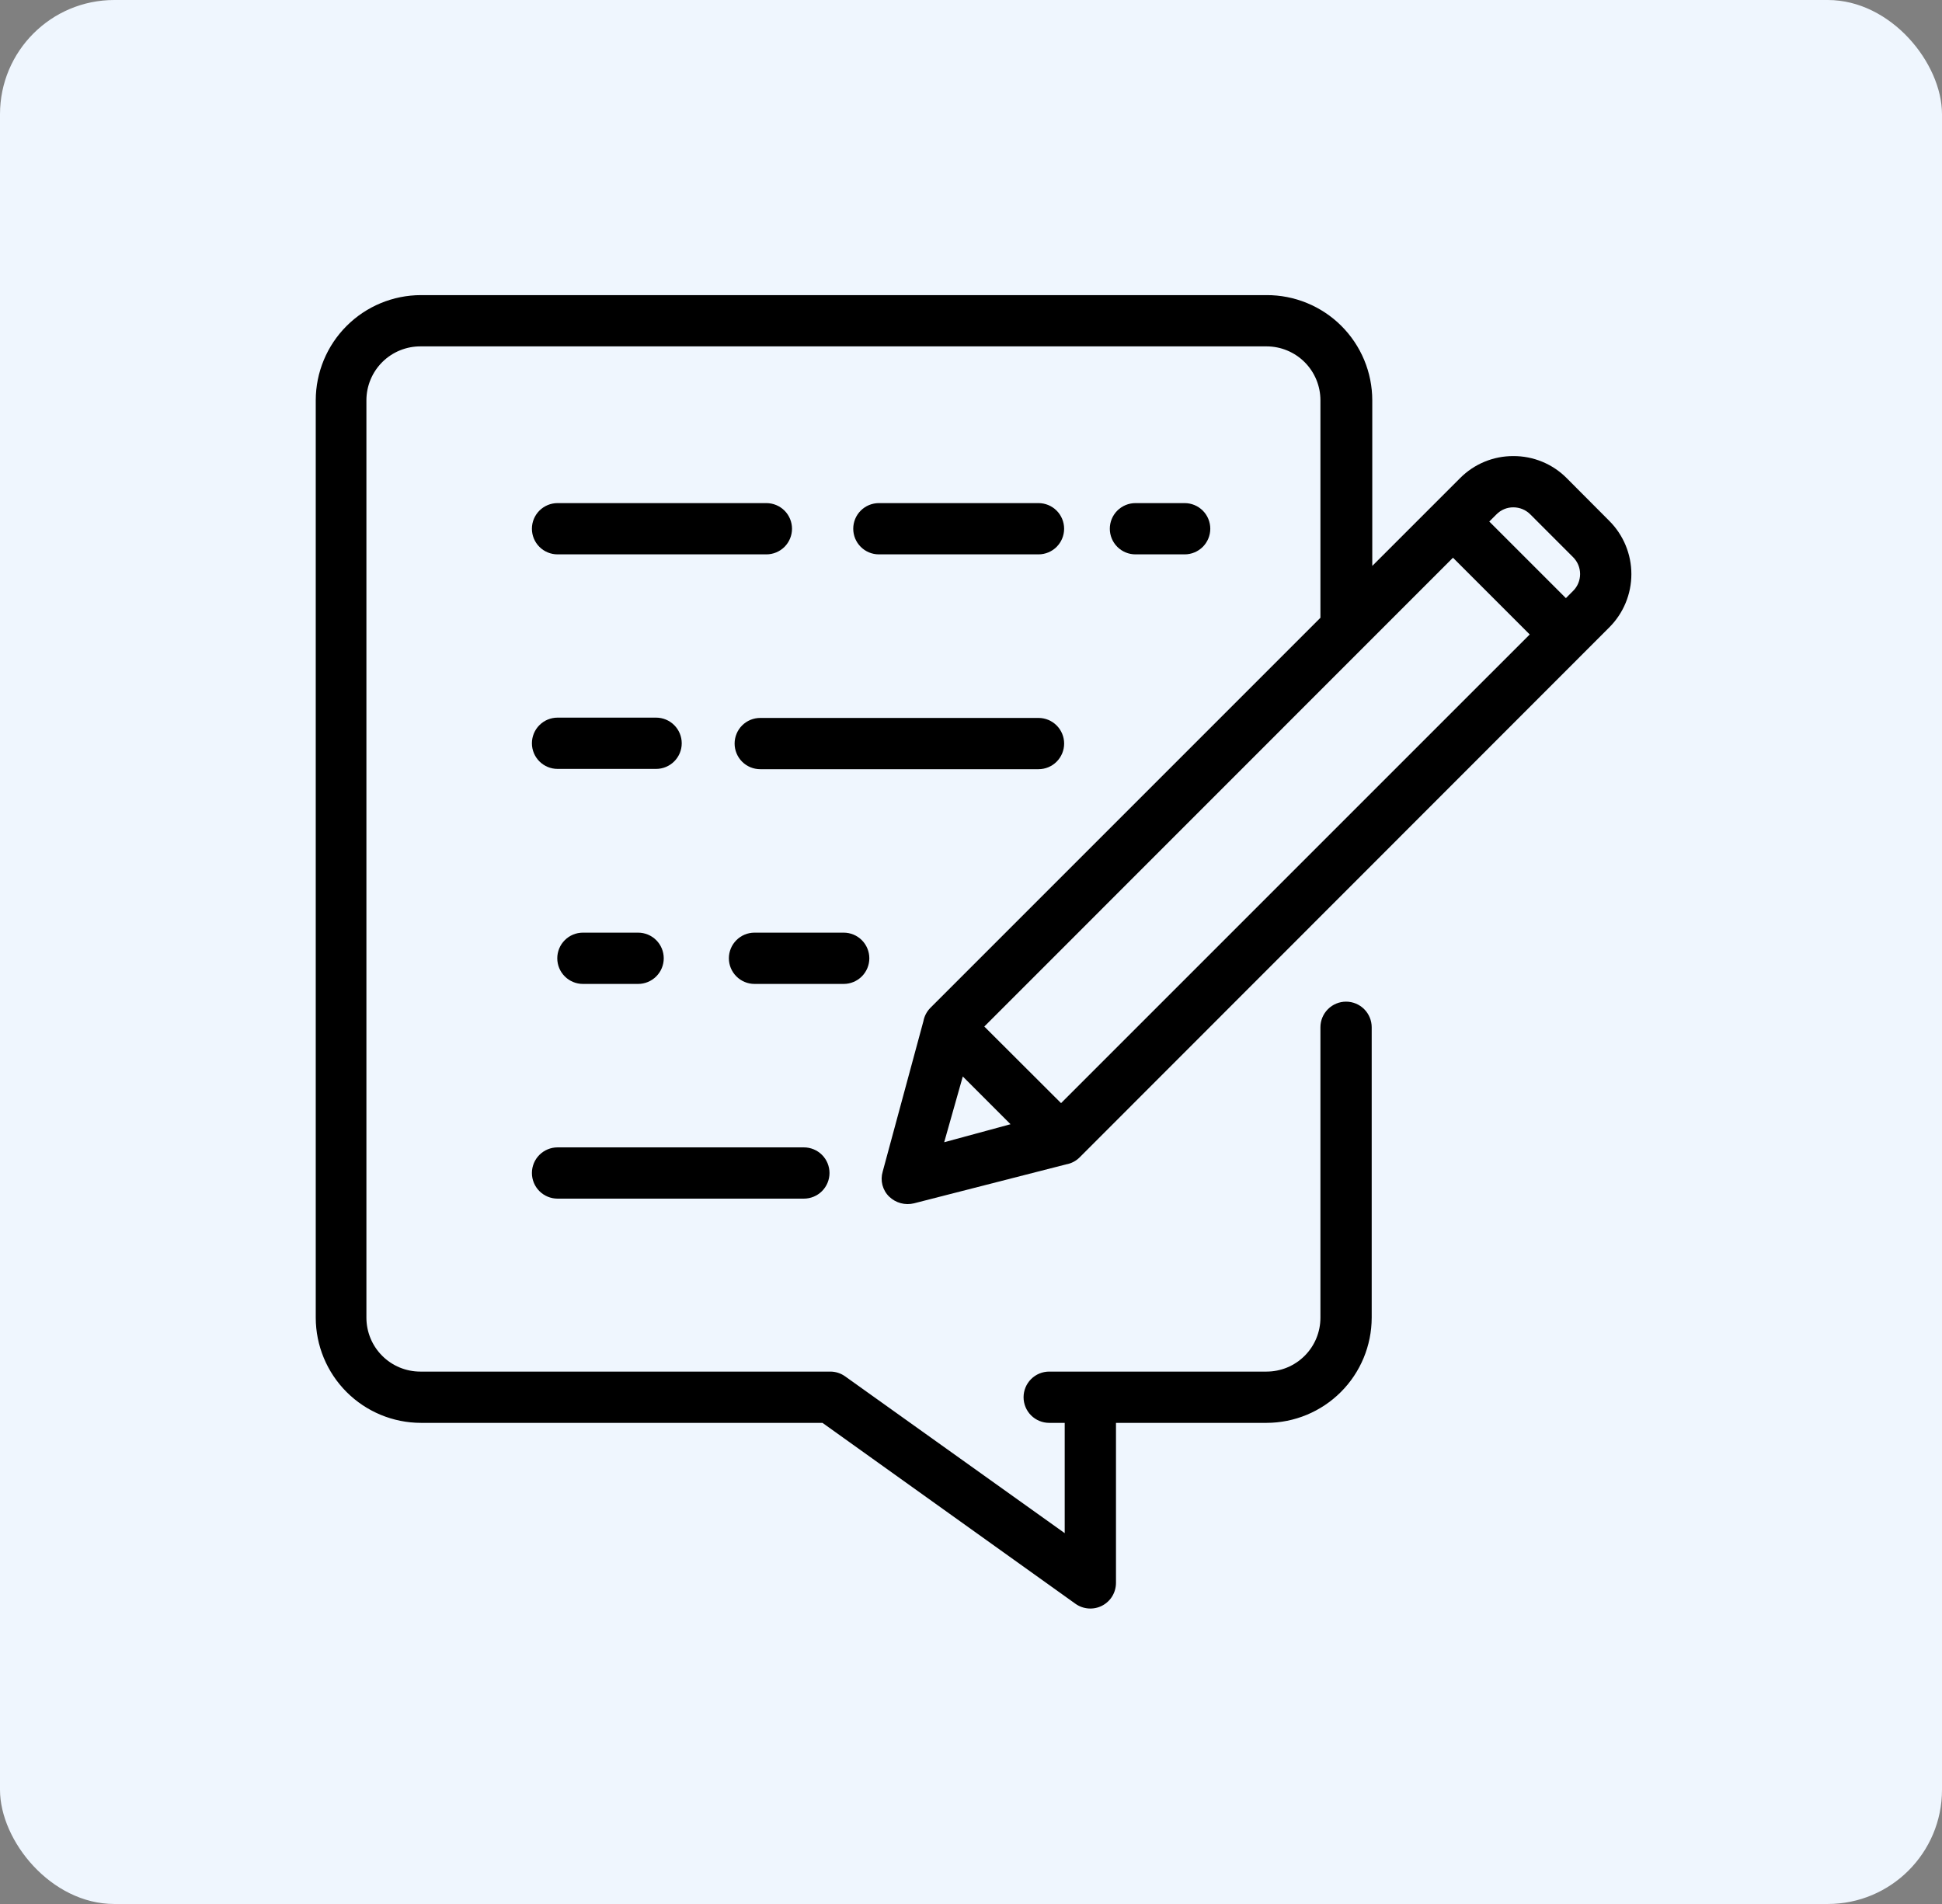
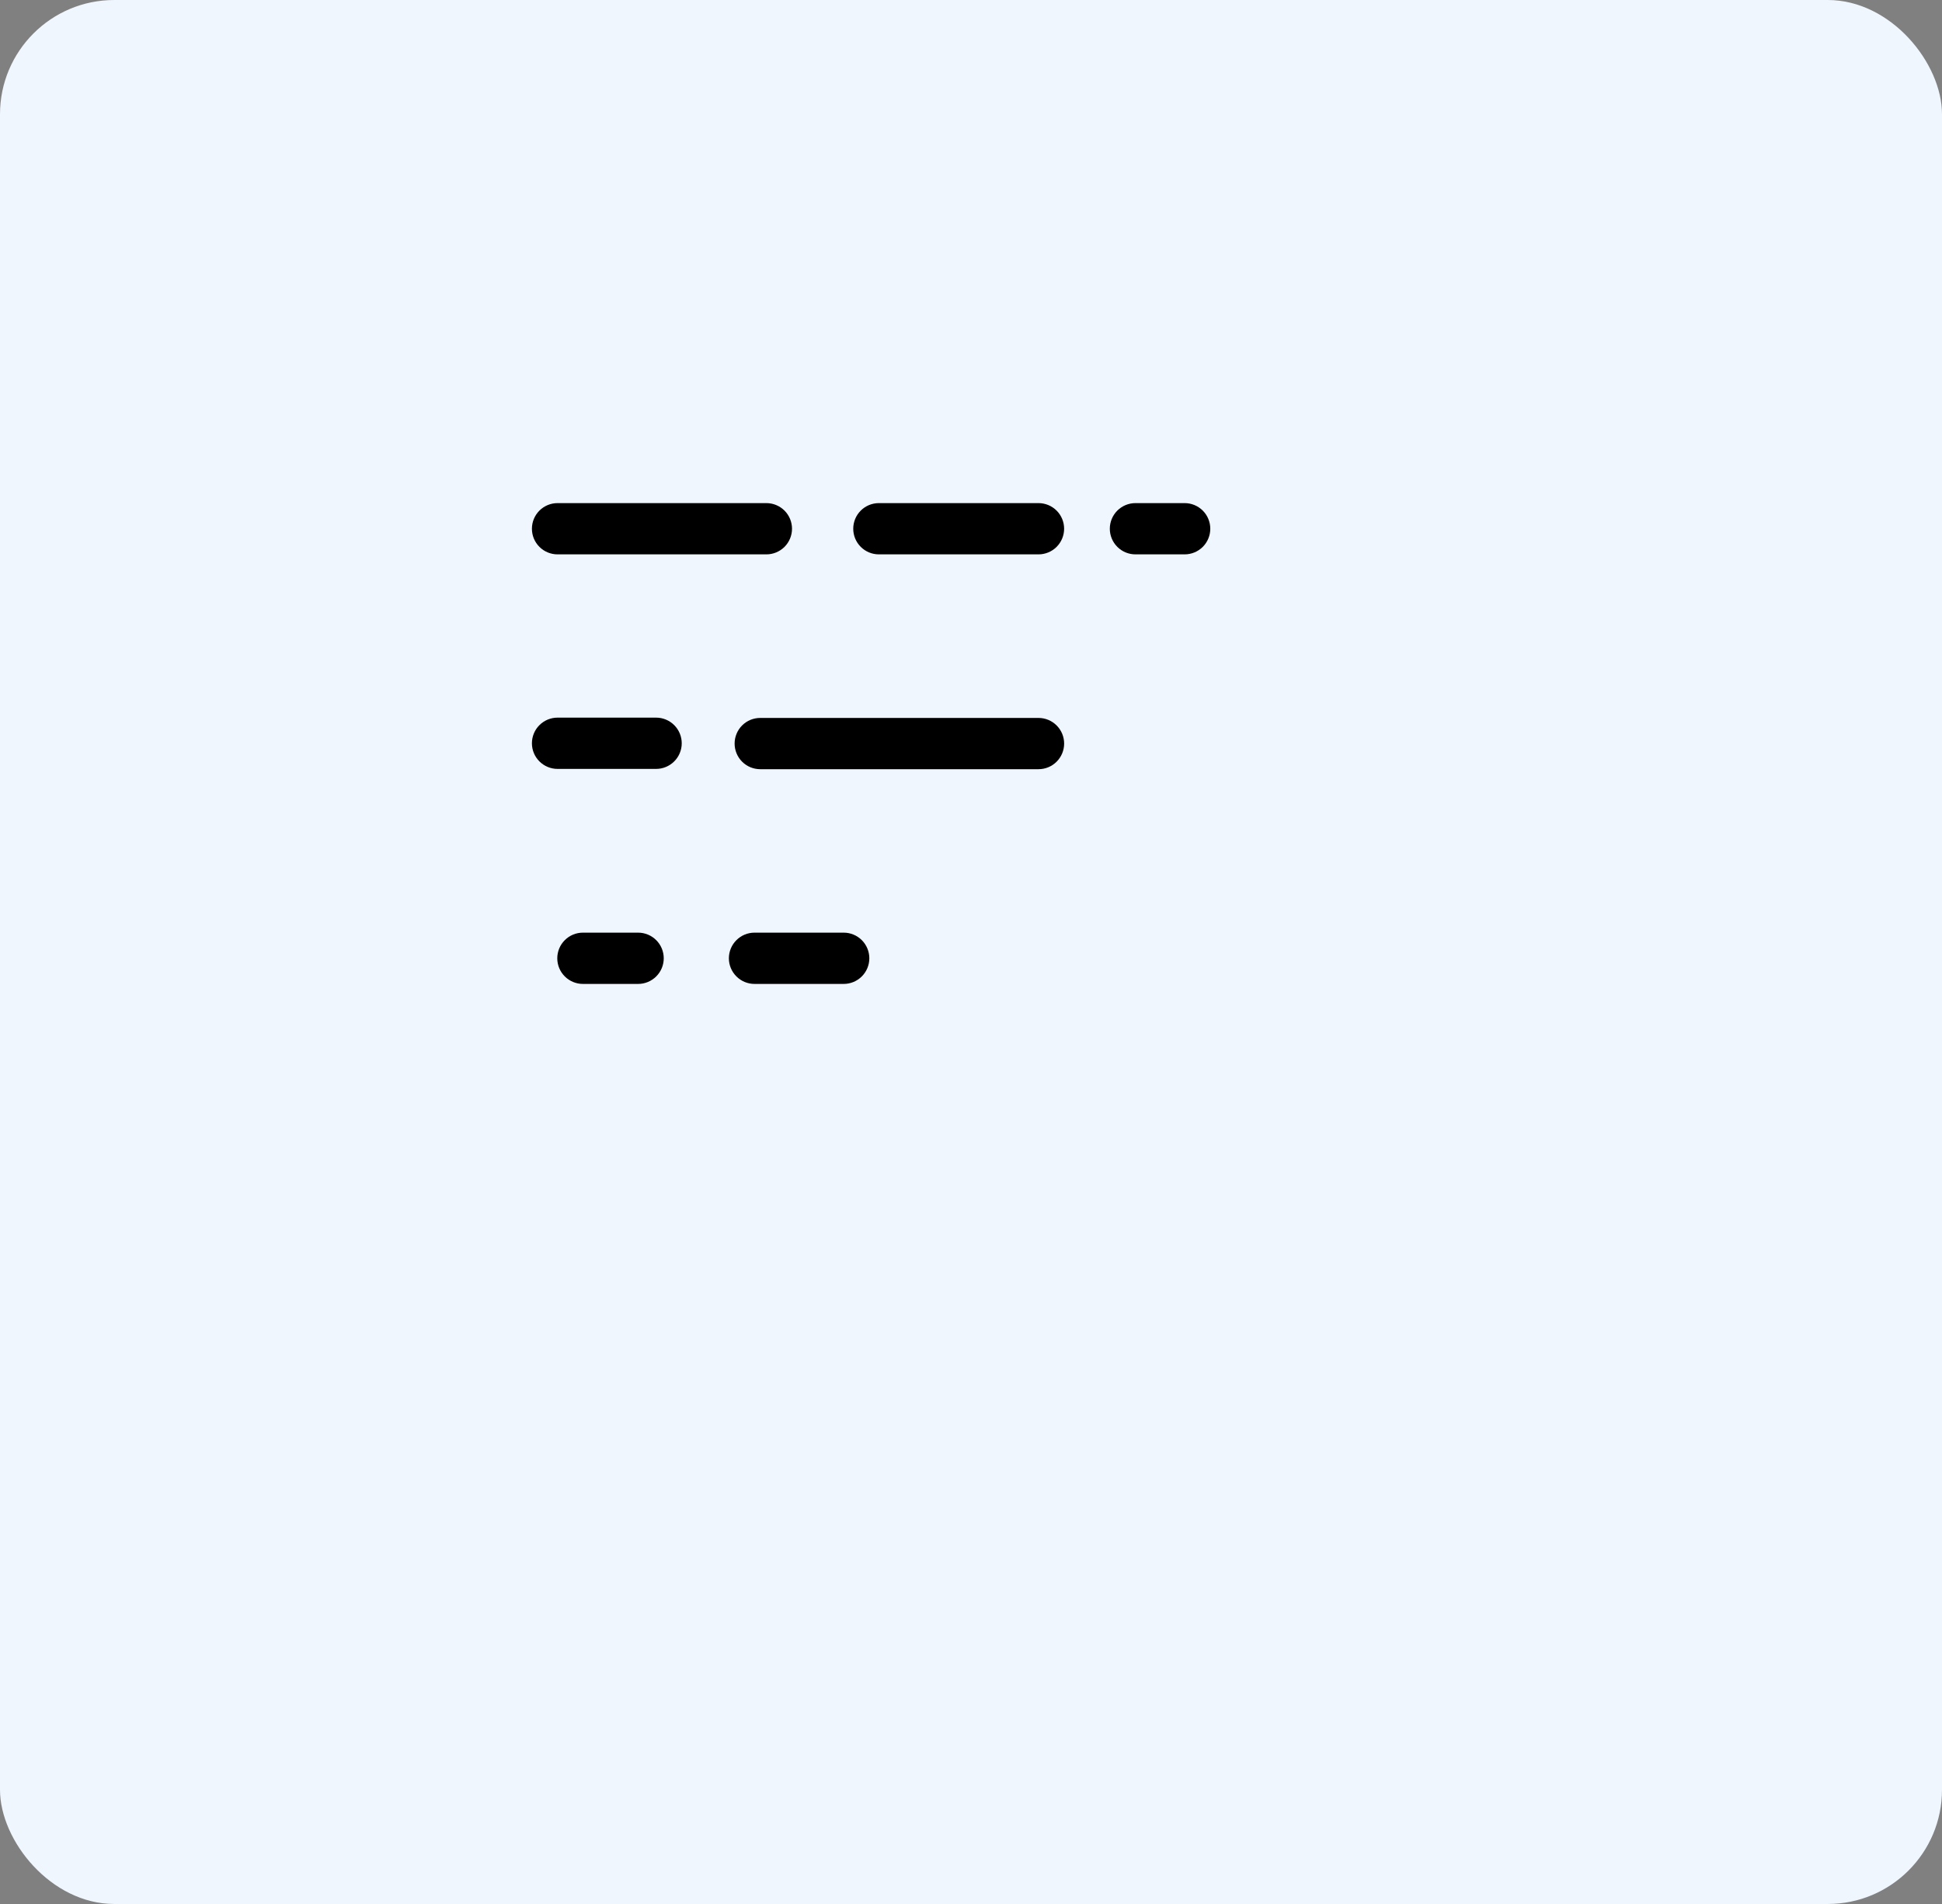
<svg xmlns="http://www.w3.org/2000/svg" width="102" height="100" viewBox="0 0 102 100" fill="none">
  <rect x="0" y="0" width="102" height="100" fill="#808080" stroke="none" />
  <rect width="102" height="100" rx="6" fill="#EFF6FE" />
  <g clip-path="url(#clip0_141_105)">
-     <path d="M48.007 63.2L55.999 61.154C56.268 61.107 56.515 60.978 56.707 60.785L84.53 32.946C85.269 32.205 85.685 31.201 85.685 30.154C85.685 29.107 85.269 28.103 84.53 27.362L82.284 25.108C81.917 24.739 81.481 24.448 81 24.25C80.519 24.052 80.004 23.951 79.484 23.954C78.965 23.952 78.452 24.053 77.972 24.251C77.493 24.449 77.058 24.74 76.692 25.108L72.076 29.723V21.023C72.075 20.296 71.931 19.575 71.651 18.904C71.371 18.232 70.961 17.622 70.445 17.109C69.93 16.596 69.317 16.19 68.644 15.914C67.971 15.638 67.25 15.497 66.522 15.5H22.107C20.643 15.502 19.239 16.085 18.204 17.12C17.169 18.155 16.586 19.559 16.584 21.023V69.208C16.586 70.672 17.169 72.076 18.204 73.111C19.239 74.146 20.643 74.729 22.107 74.731H43.199L56.484 84.231C56.685 84.375 56.922 84.461 57.169 84.479C57.416 84.498 57.663 84.448 57.883 84.335C58.103 84.222 58.288 84.051 58.417 83.84C58.546 83.629 58.614 83.386 58.615 83.138V74.731H66.522C67.987 74.729 69.39 74.146 70.426 73.111C71.461 72.076 72.043 70.672 72.046 69.208V53.954C72.046 53.597 71.904 53.255 71.651 53.002C71.399 52.75 71.056 52.608 70.699 52.608C70.342 52.608 70 52.75 69.748 53.002C69.495 53.255 69.353 53.597 69.353 53.954V69.208C69.353 69.579 69.28 69.948 69.138 70.291C68.996 70.635 68.787 70.947 68.524 71.209C68.261 71.472 67.949 71.681 67.606 71.823C67.262 71.965 66.894 72.038 66.522 72.038H55.107C54.75 72.038 54.408 72.18 54.155 72.433C53.903 72.685 53.761 73.028 53.761 73.385C53.761 73.742 53.903 74.084 54.155 74.337C54.408 74.589 54.75 74.731 55.107 74.731H55.922V80.523L44.384 72.285C44.159 72.125 43.891 72.039 43.615 72.038H22.076C21.705 72.038 21.336 71.965 20.993 71.823C20.65 71.681 20.337 71.472 20.075 71.209C19.812 70.947 19.603 70.635 19.461 70.291C19.319 69.948 19.245 69.579 19.245 69.208V21.023C19.245 20.649 19.32 20.278 19.464 19.933C19.608 19.587 19.819 19.274 20.085 19.011C20.352 18.747 20.667 18.539 21.014 18.399C21.361 18.259 21.733 18.188 22.107 18.192H66.522C67.273 18.192 67.993 18.491 68.524 19.021C69.055 19.552 69.353 20.272 69.353 21.023V32.446L48.869 52.931C48.677 53.124 48.548 53.371 48.499 53.639L46.361 61.538C46.293 61.767 46.289 62.009 46.348 62.239C46.408 62.47 46.529 62.68 46.699 62.846C46.87 63.011 47.079 63.13 47.308 63.192C47.536 63.254 47.777 63.257 48.007 63.2ZM76.315 29.292L80.346 33.323L55.73 57.938L51.699 53.915L76.315 29.292ZM50.569 56.538L53.076 59.046L49.592 59.992L50.569 56.538ZM79.484 26.646C79.65 26.646 79.814 26.678 79.967 26.741C80.12 26.805 80.259 26.898 80.376 27.015L82.622 29.262C82.739 29.378 82.832 29.517 82.896 29.669C82.959 29.822 82.992 29.985 82.992 30.15C82.992 30.315 82.959 30.479 82.896 30.631C82.832 30.784 82.739 30.922 82.622 31.038L82.246 31.415L78.222 27.392L78.599 27.015C78.714 26.898 78.852 26.804 79.004 26.741C79.156 26.677 79.319 26.645 79.484 26.646Z" fill="black" />
-     <path d="M29.284 29.116H40.253C40.61 29.116 40.952 28.974 41.205 28.722C41.457 28.469 41.599 28.127 41.599 27.77C41.599 27.413 41.457 27.071 41.205 26.818C40.952 26.566 40.61 26.424 40.253 26.424H29.284C28.927 26.424 28.584 26.566 28.332 26.818C28.079 27.071 27.938 27.413 27.938 27.77C27.938 28.127 28.079 28.469 28.332 28.722C28.584 28.974 28.927 29.116 29.284 29.116Z" fill="black" />
+     <path d="M29.284 29.116H40.253C40.61 29.116 40.952 28.974 41.205 28.722C41.457 28.469 41.599 28.127 41.599 27.77C41.599 27.413 41.457 27.071 41.205 26.818C40.952 26.566 40.61 26.424 40.253 26.424H29.284C28.927 26.424 28.584 26.566 28.332 26.818C28.079 27.071 27.938 27.413 27.938 27.77C27.938 28.127 28.079 28.469 28.332 28.722C28.584 28.974 28.927 29.116 29.284 29.116" fill="black" />
    <path d="M54.545 29.116C54.902 29.116 55.245 28.974 55.497 28.722C55.749 28.469 55.891 28.127 55.891 27.77C55.891 27.413 55.749 27.071 55.497 26.818C55.245 26.566 54.902 26.424 54.545 26.424H46.161C45.804 26.424 45.461 26.566 45.209 26.818C44.956 27.071 44.815 27.413 44.815 27.77C44.815 28.127 44.956 28.469 45.209 28.722C45.461 28.974 45.804 29.116 46.161 29.116H54.545Z" fill="black" />
    <path d="M29.284 40.384H34.461C34.818 40.384 35.16 40.242 35.413 39.989C35.665 39.737 35.807 39.395 35.807 39.038C35.807 38.681 35.665 38.338 35.413 38.086C35.16 37.833 34.818 37.691 34.461 37.691H29.284C28.927 37.691 28.584 37.833 28.332 38.086C28.079 38.338 27.938 38.681 27.938 39.038C27.938 39.395 28.079 39.737 28.332 39.989C28.584 40.242 28.927 40.384 29.284 40.384Z" fill="black" />
    <path d="M45.66 50.331C45.66 49.974 45.518 49.631 45.266 49.379C45.013 49.126 44.671 48.984 44.314 48.984H39.629C39.272 48.984 38.93 49.126 38.678 49.379C38.425 49.631 38.283 49.974 38.283 50.331C38.283 50.688 38.425 51.03 38.678 51.282C38.93 51.535 39.272 51.677 39.629 51.677H44.314C44.671 51.677 45.013 51.535 45.266 51.282C45.518 51.03 45.66 50.688 45.66 50.331Z" fill="black" />
-     <path d="M29.284 62.954H42.222C42.579 62.954 42.922 62.812 43.174 62.56C43.426 62.307 43.568 61.965 43.568 61.608C43.568 61.251 43.426 60.908 43.174 60.656C42.922 60.404 42.579 60.262 42.222 60.262H29.284C28.927 60.262 28.584 60.404 28.332 60.656C28.079 60.908 27.938 61.251 27.938 61.608C27.938 61.965 28.079 62.307 28.332 62.56C28.584 62.812 28.927 62.954 29.284 62.954Z" fill="black" />
    <path d="M62.222 29.116C62.579 29.116 62.921 28.974 63.174 28.722C63.426 28.469 63.568 28.127 63.568 27.77C63.568 27.413 63.426 27.071 63.174 26.818C62.921 26.566 62.579 26.424 62.222 26.424H59.637C59.28 26.424 58.938 26.566 58.685 26.818C58.433 27.071 58.291 27.413 58.291 27.77C58.291 28.127 58.433 28.469 58.685 28.722C58.938 28.974 59.28 29.116 59.637 29.116H62.222Z" fill="black" />
    <path d="M55.892 39.053C55.892 38.696 55.75 38.354 55.497 38.101C55.245 37.849 54.903 37.707 54.545 37.707H39.93C39.753 37.707 39.578 37.742 39.415 37.809C39.252 37.877 39.103 37.976 38.978 38.101C38.853 38.226 38.754 38.375 38.687 38.538C38.619 38.701 38.584 38.876 38.584 39.053C38.584 39.23 38.619 39.405 38.687 39.568C38.754 39.732 38.853 39.88 38.978 40.005C39.103 40.13 39.252 40.229 39.415 40.297C39.578 40.364 39.753 40.399 39.93 40.399H54.545C54.903 40.399 55.245 40.258 55.497 40.005C55.75 39.753 55.892 39.41 55.892 39.053Z" fill="black" />
    <path d="M33.477 48.984H30.616C30.259 48.984 29.916 49.126 29.664 49.379C29.411 49.631 29.27 49.974 29.27 50.331C29.27 50.688 29.411 51.03 29.664 51.282C29.916 51.535 30.259 51.677 30.616 51.677H33.516C33.873 51.677 34.215 51.535 34.468 51.282C34.72 51.03 34.862 50.688 34.862 50.331C34.862 49.974 34.72 49.631 34.468 49.379C34.215 49.126 33.873 48.984 33.516 48.984H33.477Z" fill="black" />
  </g>
  <defs>
    <clipPath id="clip0_141_105">
      <rect width="70" height="70" fill="white" transform="translate(16 15)" />
    </clipPath>
  </defs>
</svg>